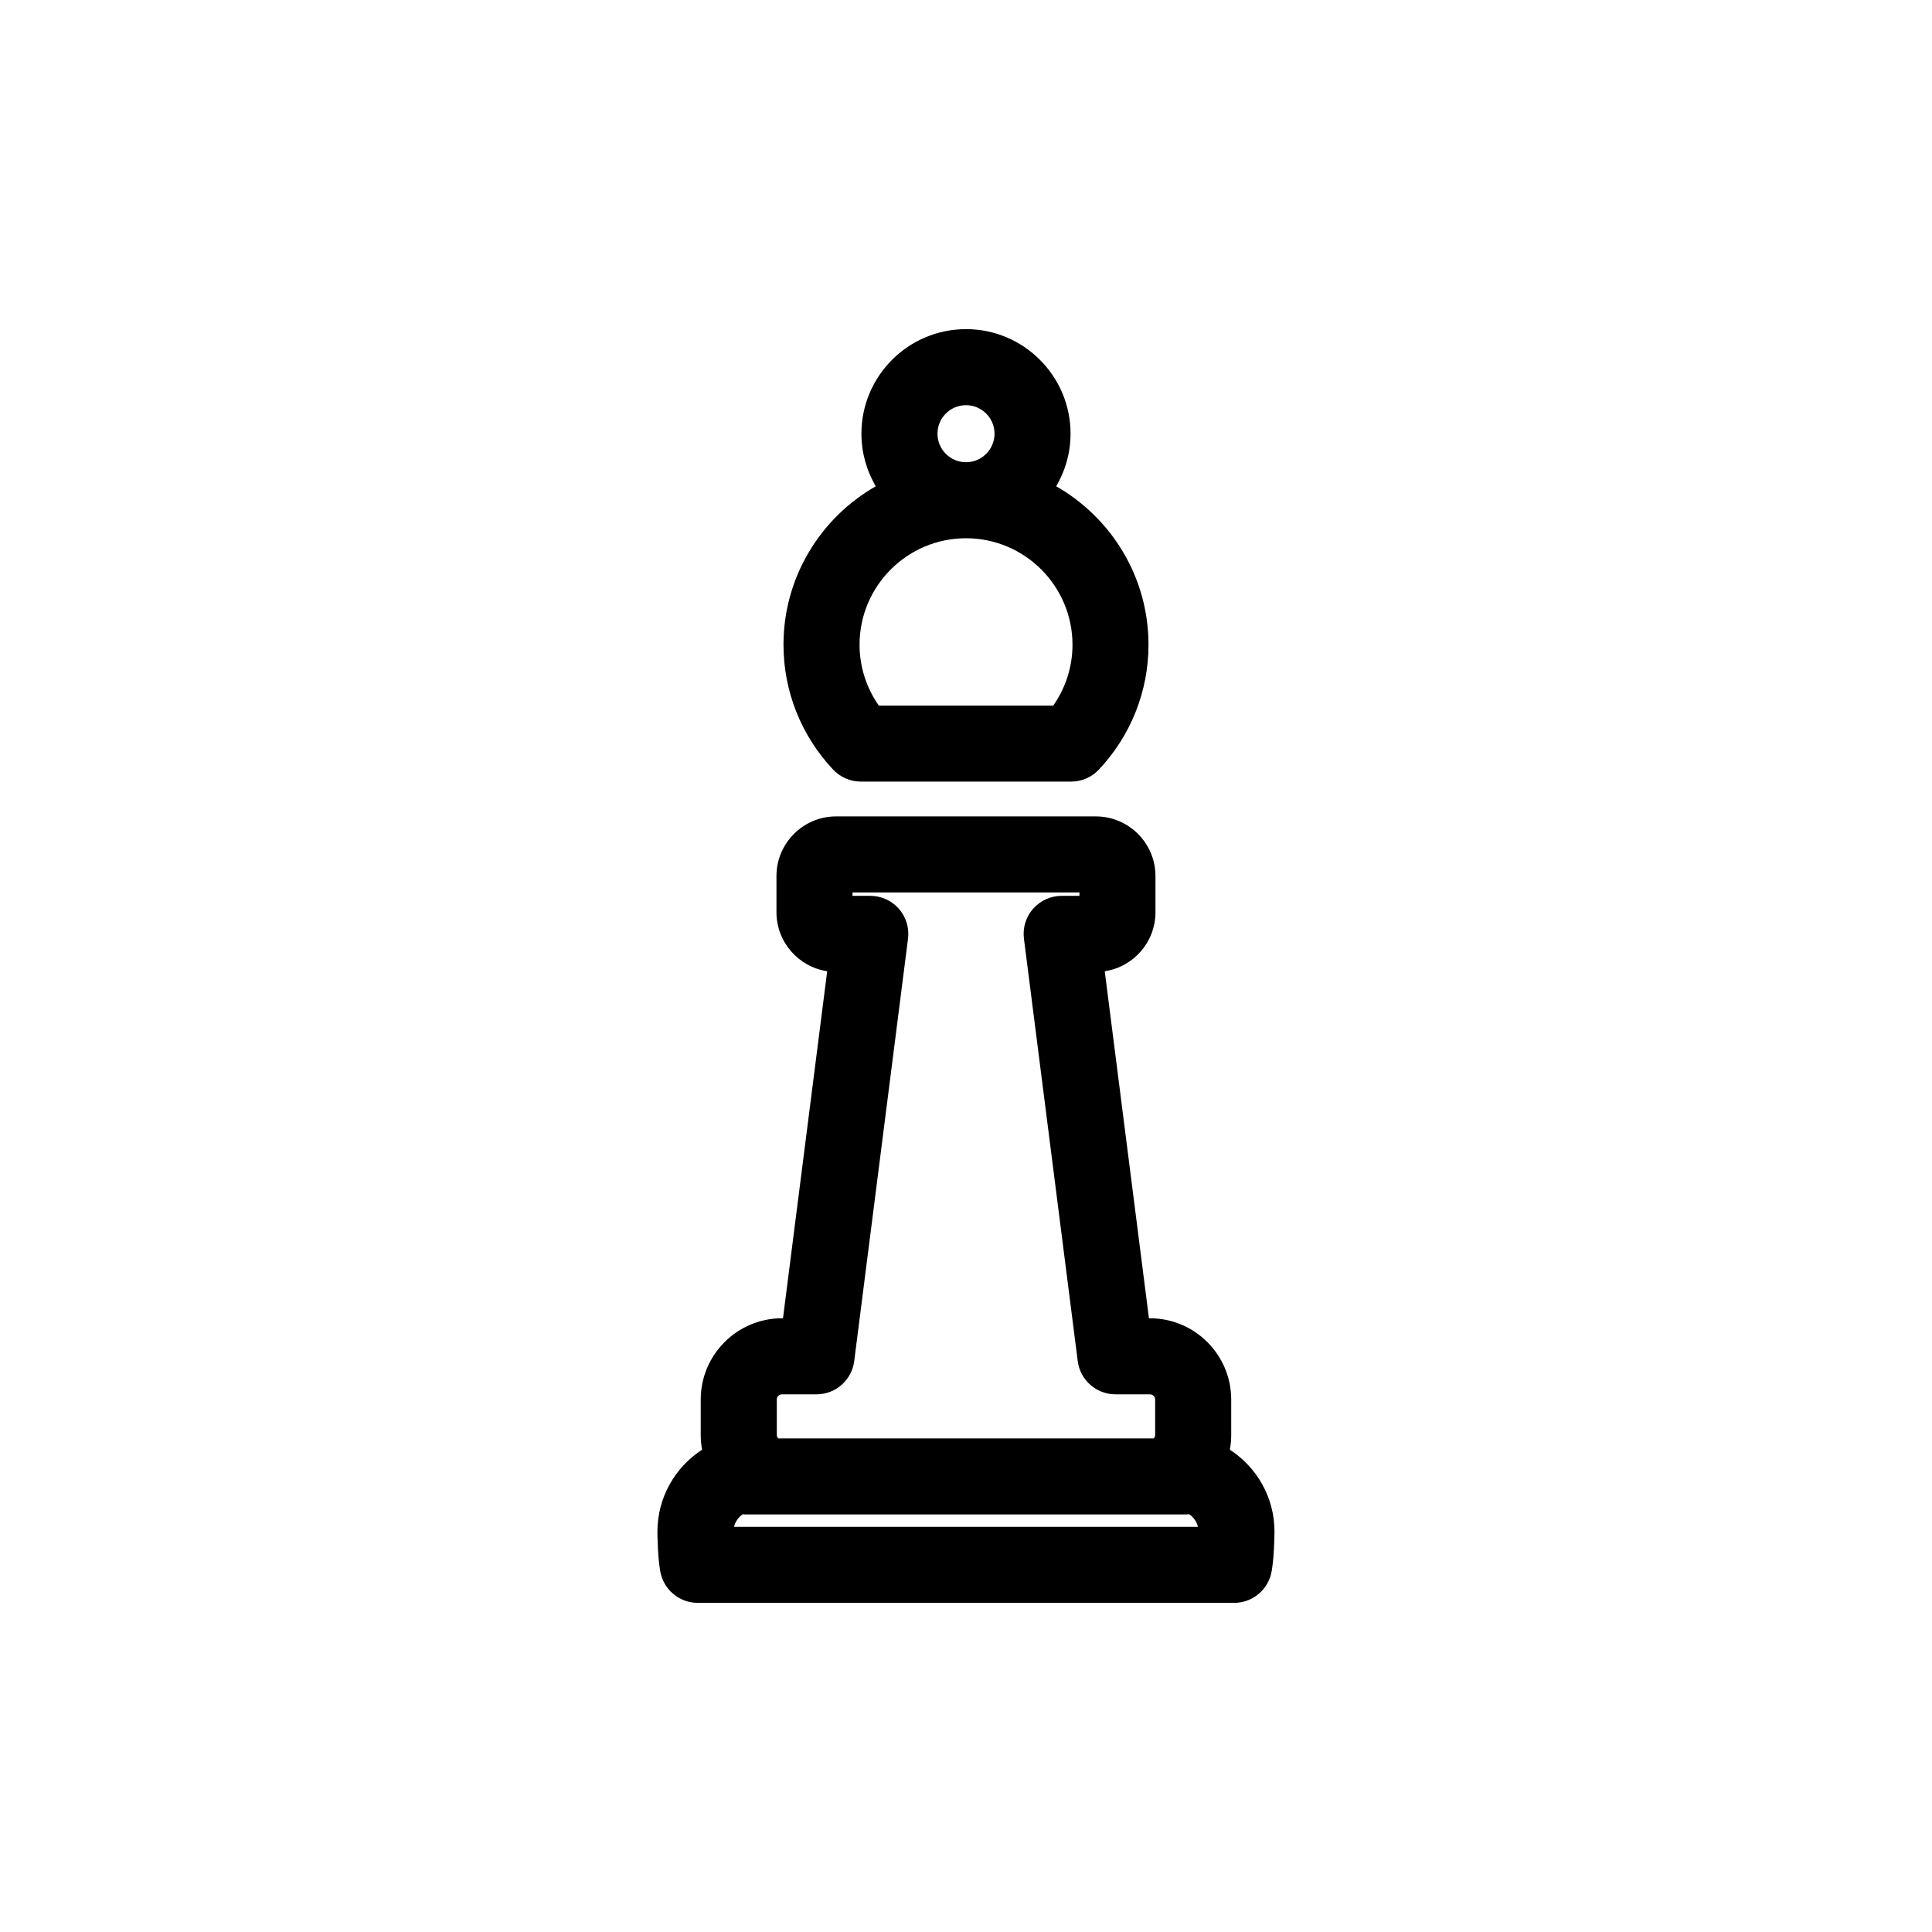
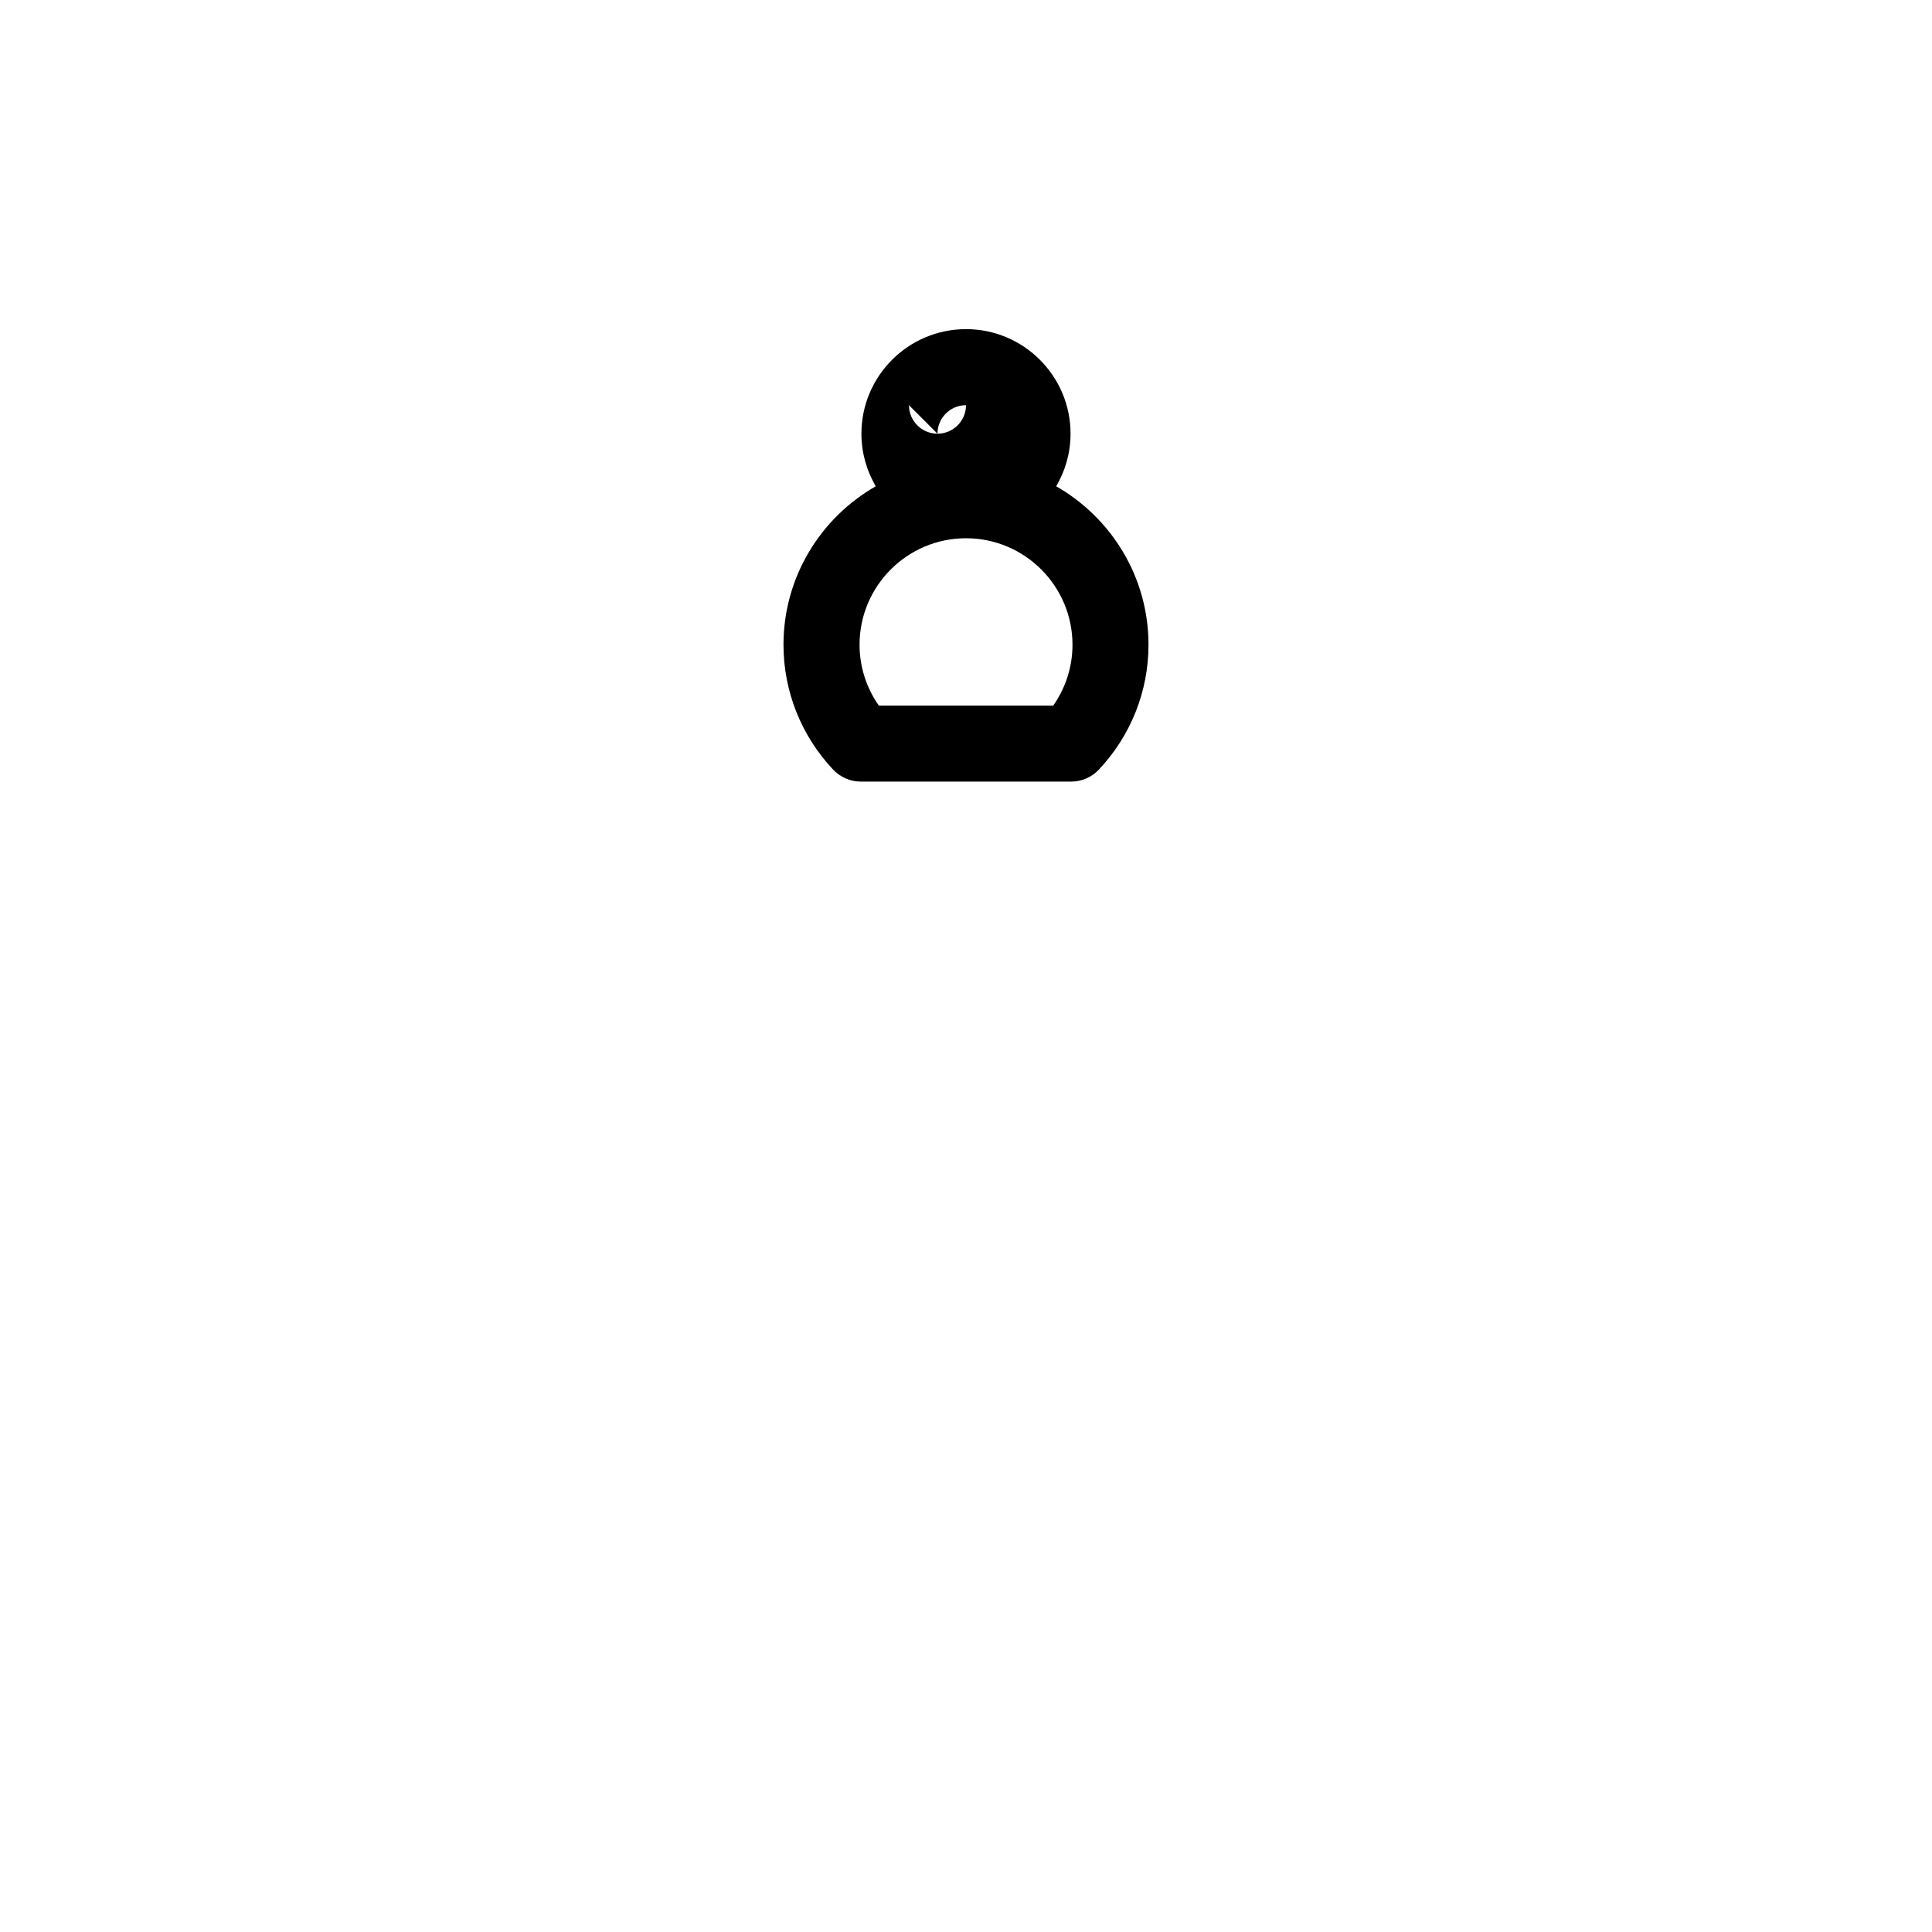
<svg xmlns="http://www.w3.org/2000/svg" fill="#000000" width="800px" height="800px" version="1.1" viewBox="144 144 512 512">
  <g>
-     <path d="m469.92 528.19c0.242-1.273 0.363-2.578 0.363-3.894v-9.395c0-11.879-9.664-21.543-21.543-21.543h-0.258l-11.715-91.969c7.602-1.145 13.445-7.719 13.445-15.633v-9.594c0-8.715-7.094-15.809-15.816-15.809l-68.809-0.004c-8.715 0-15.816 7.094-15.816 15.809v9.594c0 7.914 5.844 14.488 13.445 15.633l-11.715 91.969h-0.258c-11.879 0-21.543 9.664-21.543 21.543v9.395c0 1.32 0.121 2.625 0.363 3.894-7.117 4.609-11.84 12.621-11.84 21.715 0 0.082 0.047 8.203 0.992 11.547 1.23 4.332 5.184 7.324 9.691 7.324h142.16c4.508 0 8.465-2.992 9.691-7.324 0.945-3.352 0.992-11.465 0.992-11.547 0.012-9.09-4.707-17.102-11.828-21.711zm-120.06-13.289c0-0.766 0.625-1.391 1.391-1.391h9.129c5.074 0 9.352-3.773 9.996-8.801l14.258-111.95c0.363-2.871-0.523-5.762-2.434-7.934-1.91-2.172-4.672-3.414-7.562-3.414h-4.715v-0.906h60.141v0.906h-4.715c-2.891 0-5.648 1.246-7.562 3.414-1.914 2.172-2.801 5.059-2.434 7.934l14.258 111.95c0.645 5.031 4.926 8.801 9.996 8.801h9.129c0.766 0 1.391 0.625 1.391 1.391v9.395c0 0.434-0.195 0.699-0.402 0.898h-99.461c-0.207-0.195-0.402-0.465-0.402-0.898zm-11.332 33.723c0.316-1.391 1.18-2.551 2.312-3.344 0.207 0.016 0.406 0.059 0.621 0.059h117.07c0.211 0 0.406-0.051 0.621-0.059 1.133 0.797 1.996 1.953 2.312 3.344z" />
-     <path d="m372.13 351.13h55.738c2.781 0 5.438-1.148 7.34-3.168 8.484-9.023 13.156-20.777 13.156-33.102 0-17.973-9.871-33.648-24.461-41.988 2.406-4.106 3.805-8.855 3.805-13.938 0-15.281-12.434-27.711-27.711-27.711s-27.711 12.43-27.711 27.711c0 5.082 1.402 9.836 3.797 13.934-14.578 8.34-24.449 24.023-24.449 41.988 0 12.328 4.676 24.082 13.156 33.102 1.902 2.023 4.562 3.172 7.34 3.172zm20.312-92.195c0-4.168 3.391-7.559 7.559-7.559s7.559 3.391 7.559 7.559c0 4.168-3.391 7.559-7.559 7.559-4.168-0.004-7.559-3.394-7.559-7.559zm7.559 27.707c15.559 0 28.219 12.656 28.219 28.215 0 5.809-1.785 11.406-5.098 16.121h-46.234c-3.309-4.715-5.098-10.312-5.098-16.121-0.004-15.559 12.652-28.215 28.211-28.215z" />
+     <path d="m372.13 351.13h55.738c2.781 0 5.438-1.148 7.34-3.168 8.484-9.023 13.156-20.777 13.156-33.102 0-17.973-9.871-33.648-24.461-41.988 2.406-4.106 3.805-8.855 3.805-13.938 0-15.281-12.434-27.711-27.711-27.711s-27.711 12.43-27.711 27.711c0 5.082 1.402 9.836 3.797 13.934-14.578 8.34-24.449 24.023-24.449 41.988 0 12.328 4.676 24.082 13.156 33.102 1.902 2.023 4.562 3.172 7.34 3.172zm20.312-92.195c0-4.168 3.391-7.559 7.559-7.559c0 4.168-3.391 7.559-7.559 7.559-4.168-0.004-7.559-3.394-7.559-7.559zm7.559 27.707c15.559 0 28.219 12.656 28.219 28.215 0 5.809-1.785 11.406-5.098 16.121h-46.234c-3.309-4.715-5.098-10.312-5.098-16.121-0.004-15.559 12.652-28.215 28.211-28.215z" />
  </g>
</svg>